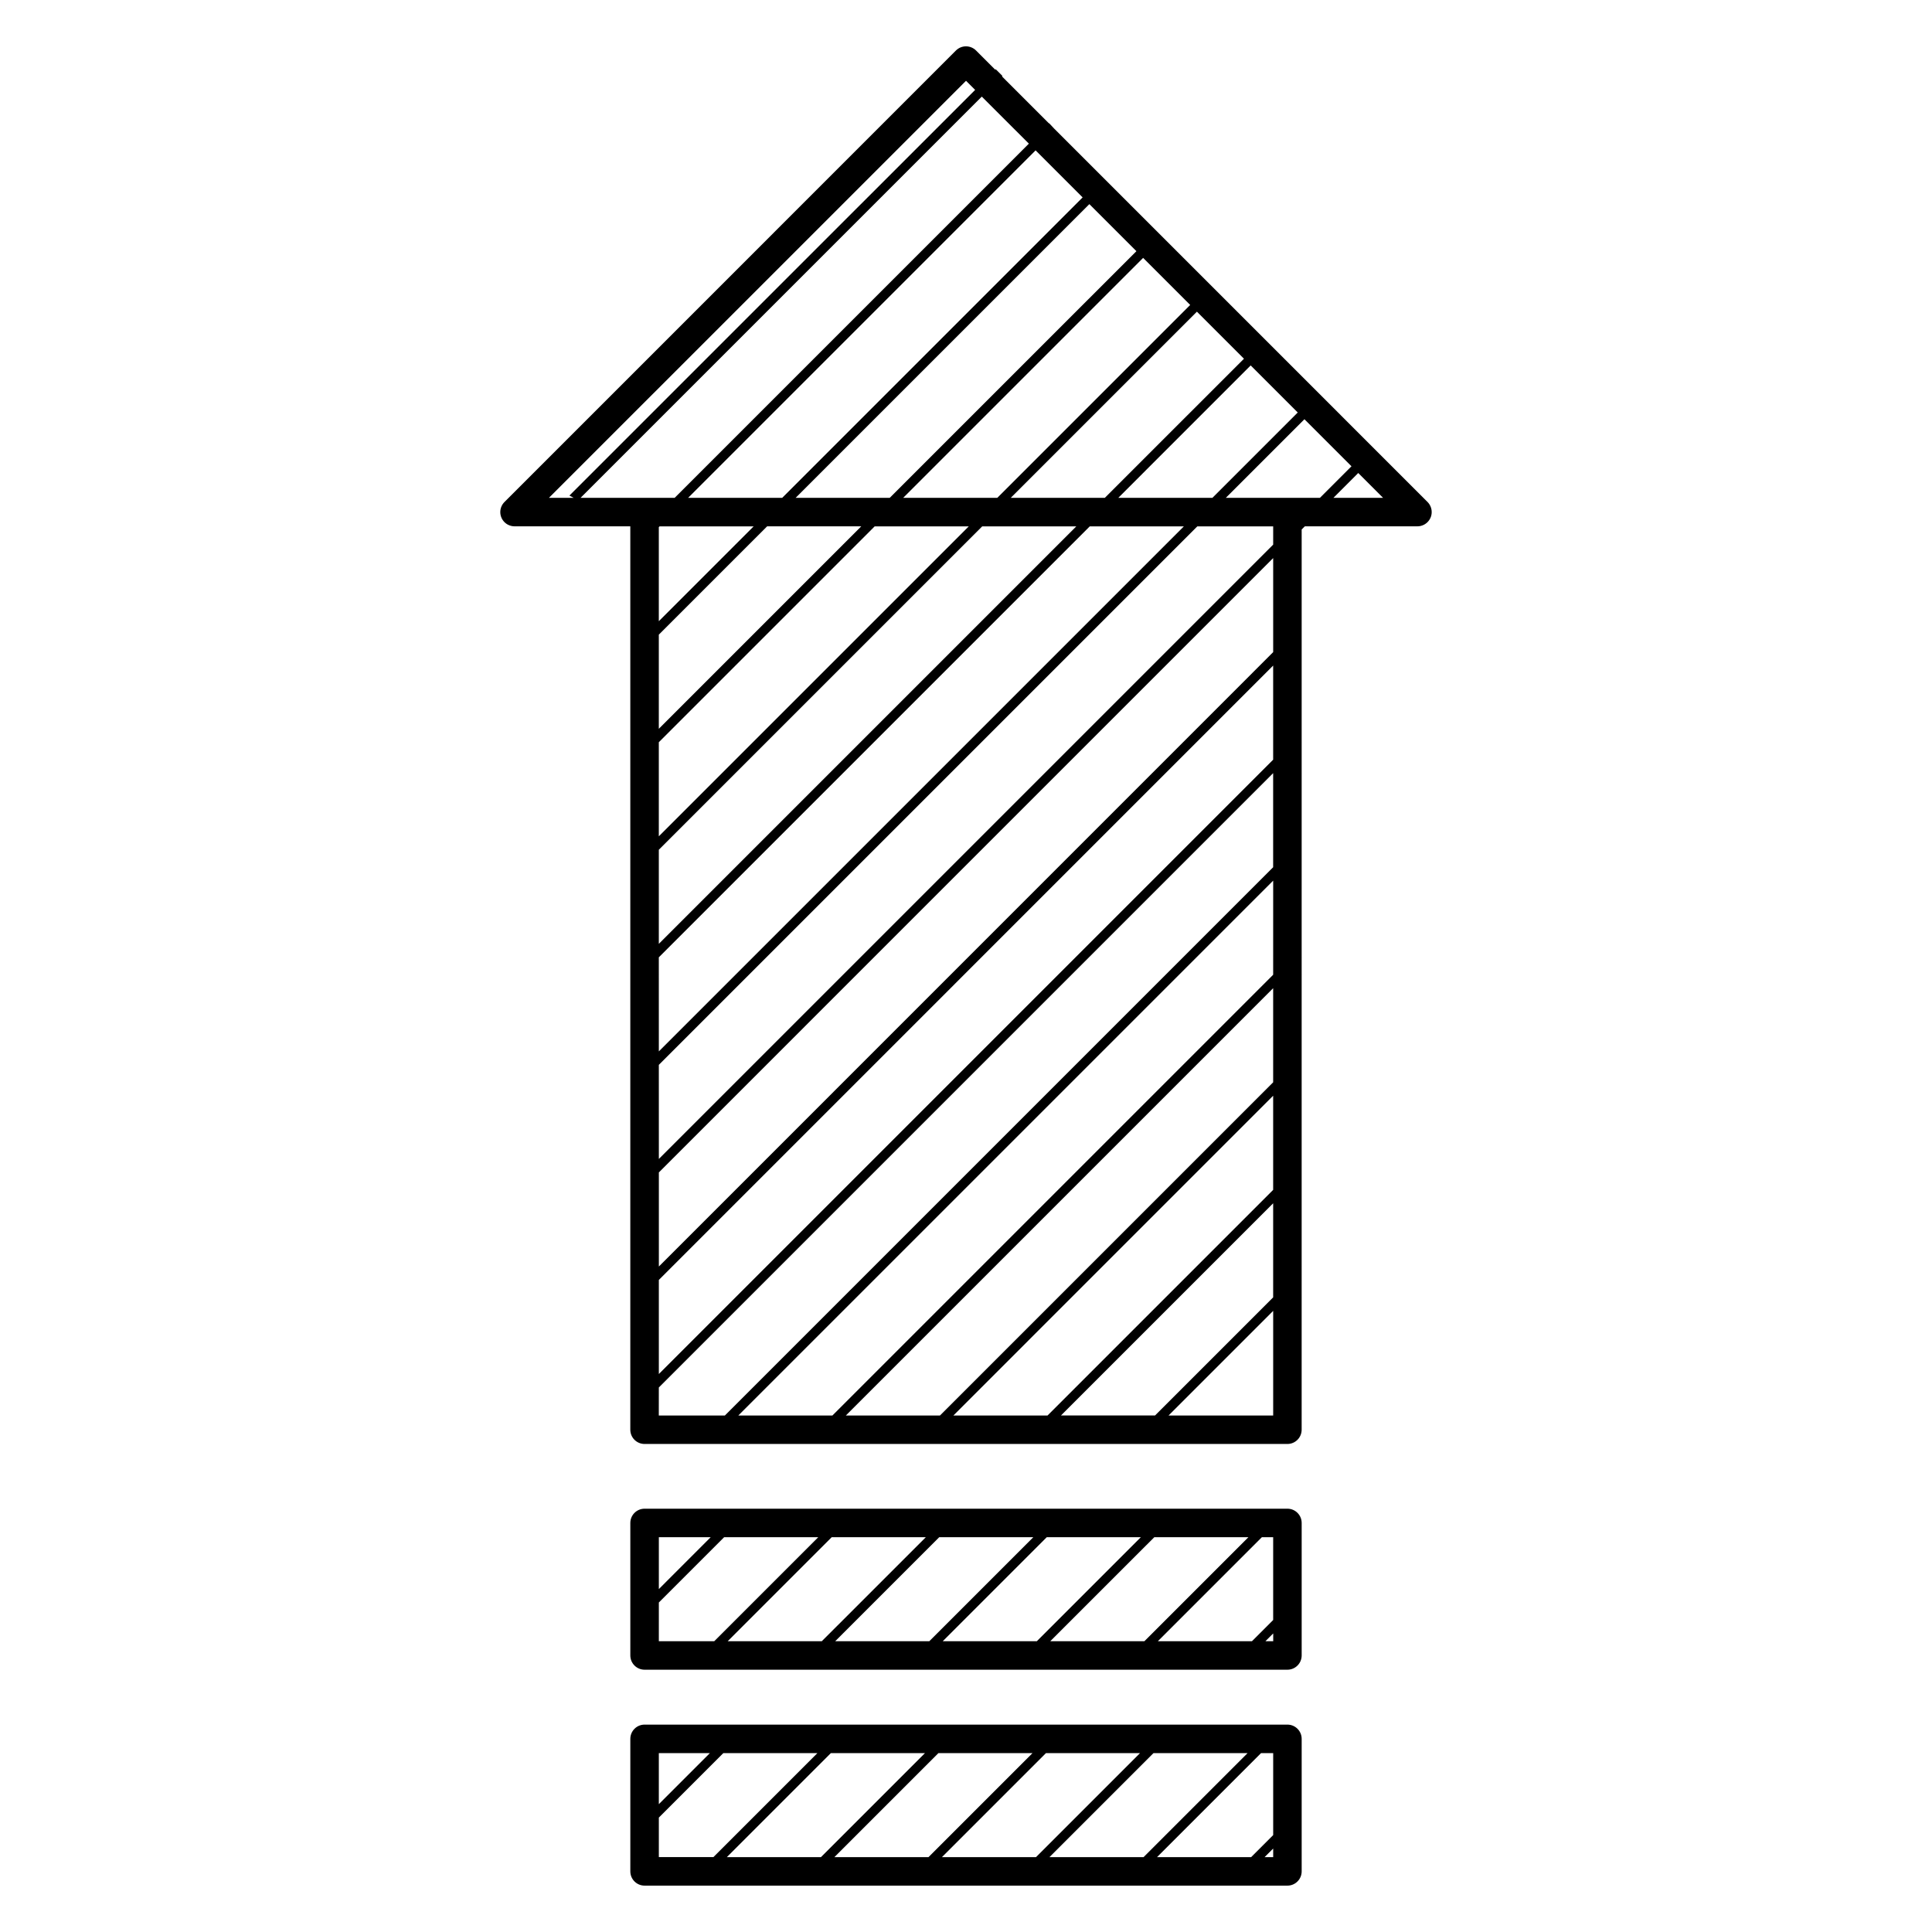
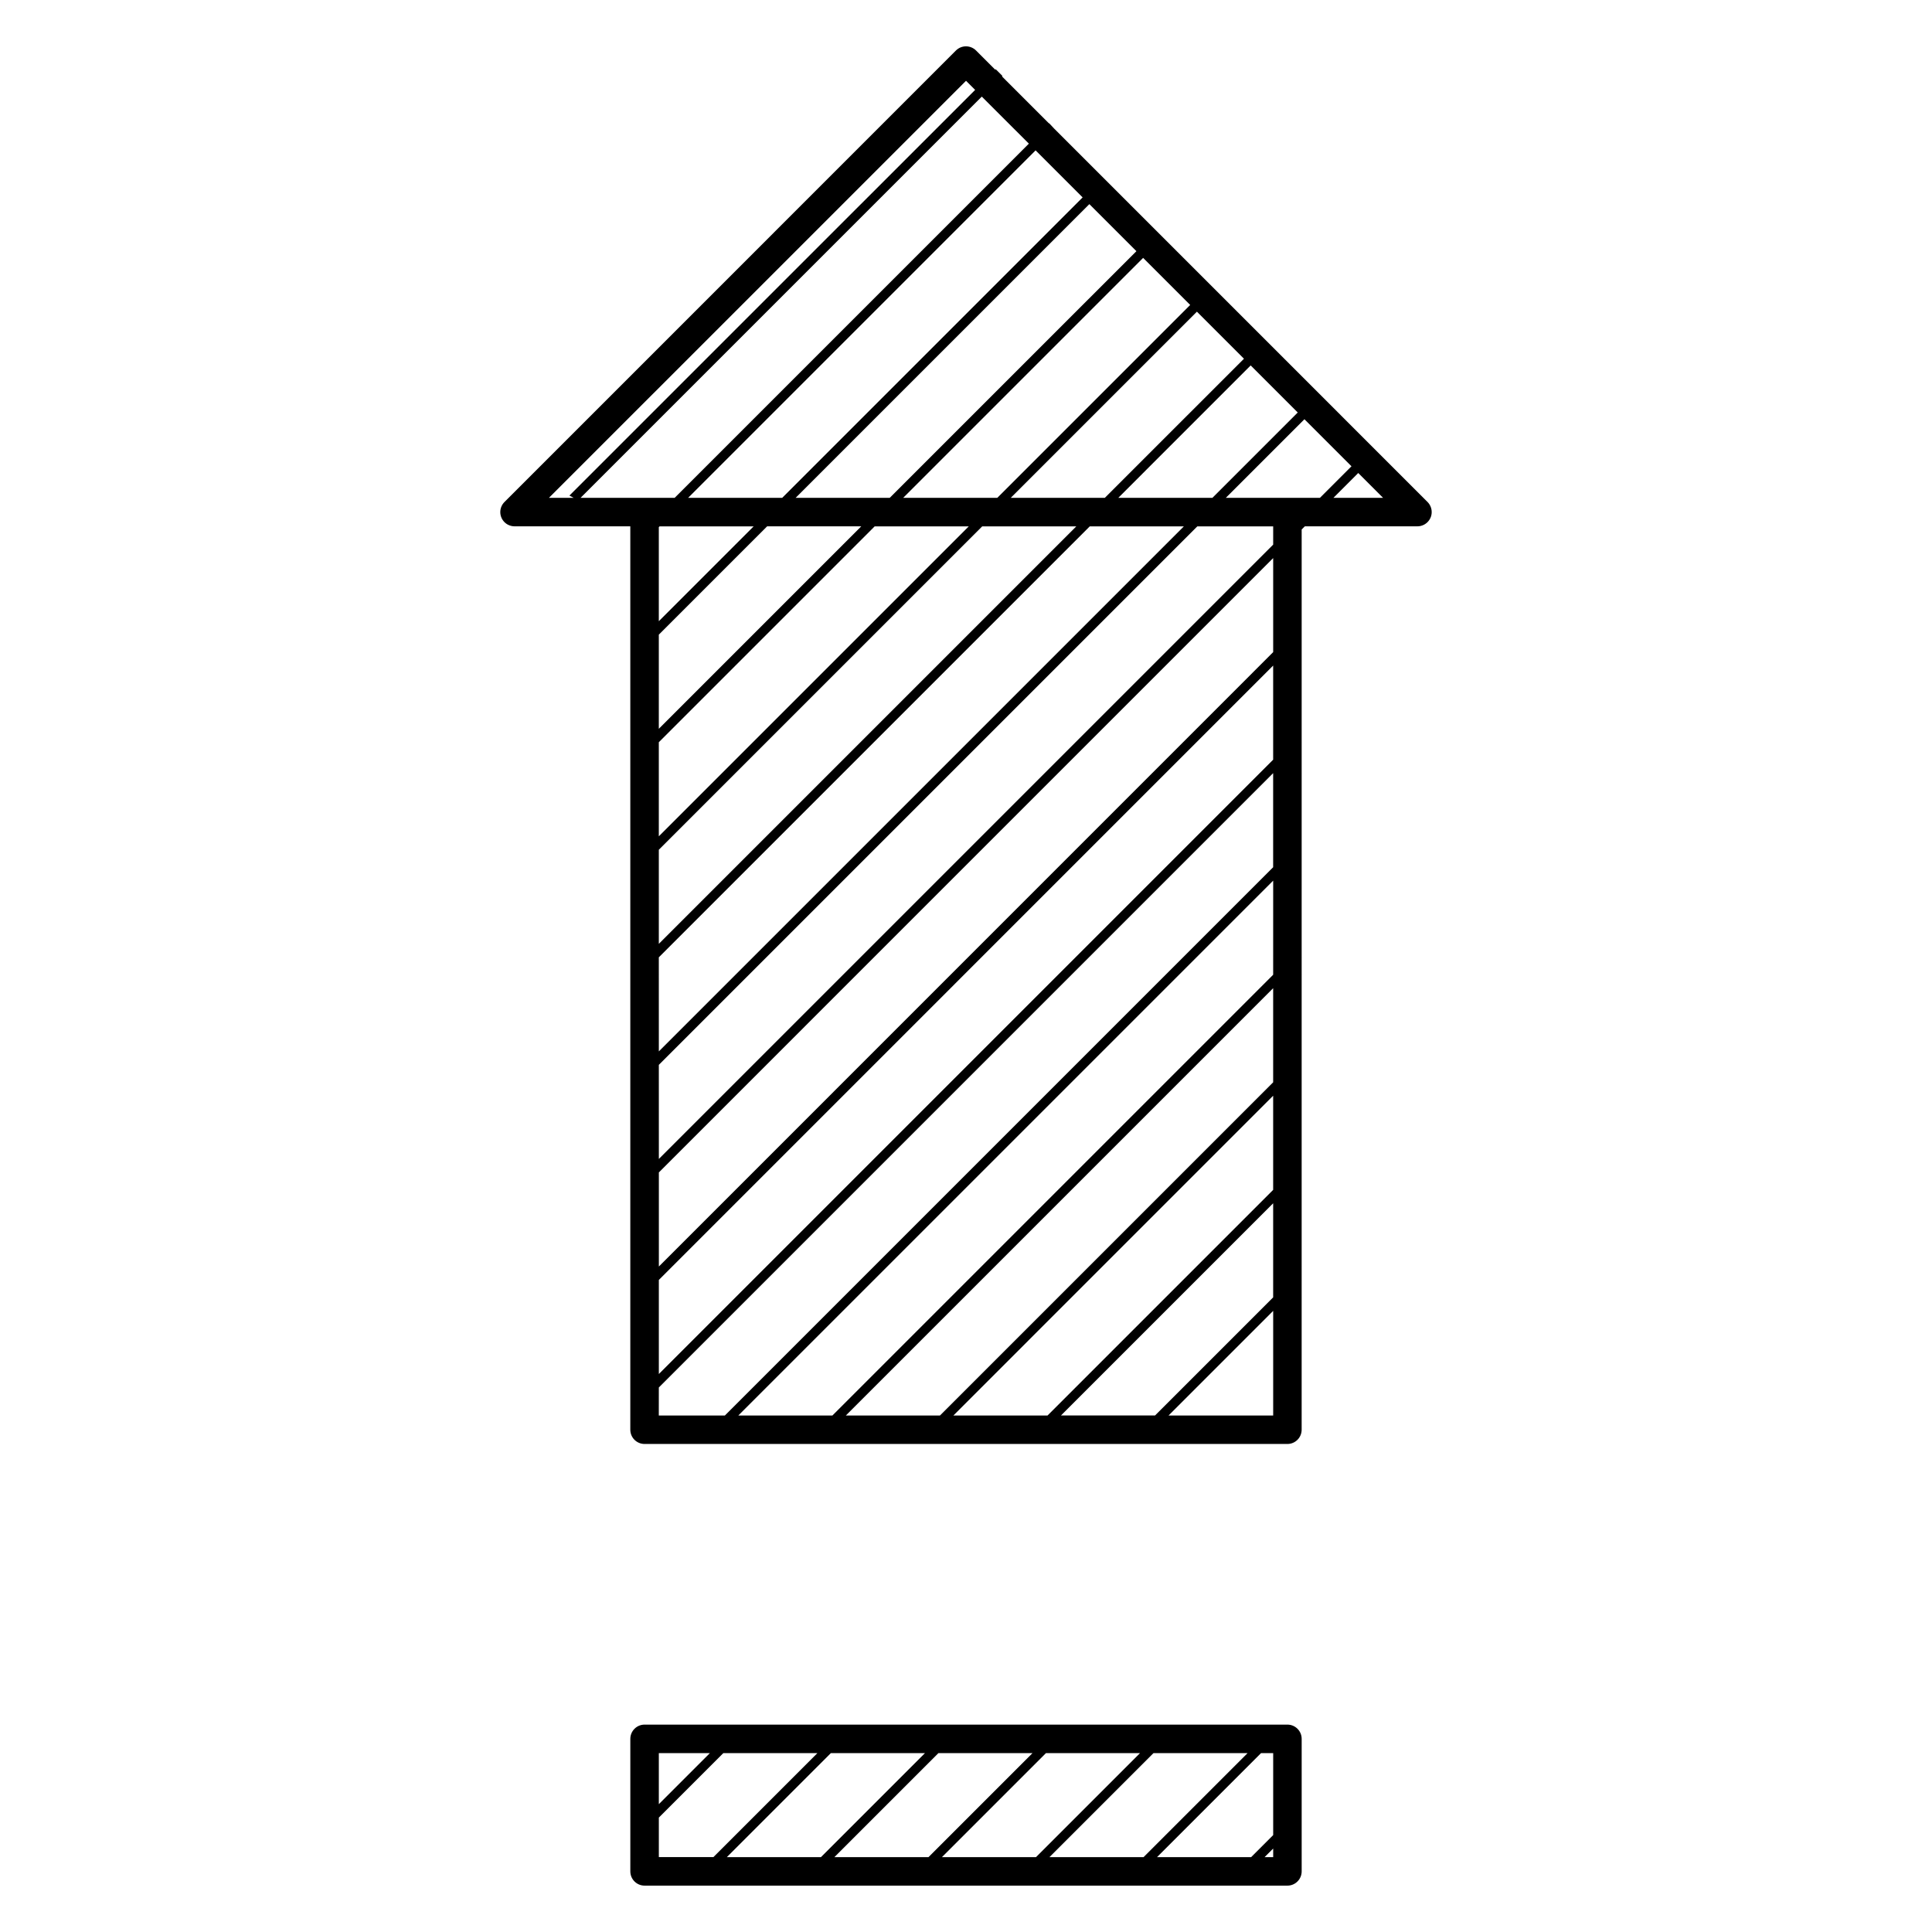
<svg xmlns="http://www.w3.org/2000/svg" fill="#000000" width="800px" height="800px" version="1.1" viewBox="144 144 512 512">
  <g>
    <path d="m523.13 281.15c0.379-0.922 0.379-1.965 0-2.887-0.191-0.465-0.469-0.875-0.816-1.23l-98.973-98.977c-0.43-0.465-0.855-0.926-1.289-1.387l-0.051 0.047-12.469-12.469 0.125-0.125c-0.598-0.59-1.184-1.195-1.785-1.777l-0.121 0.125-5.082-5.082c-1.477-1.477-3.871-1.477-5.344 0l-119.64 119.65c-0.352 0.348-0.625 0.766-0.816 1.223-0.383 0.922-0.383 1.965 0 2.887 0.383 0.922 1.117 1.664 2.039 2.039 0.465 0.191 0.953 0.293 1.445 0.293h30.684v239.41c0 2.086 1.691 3.777 3.777 3.777h170.36c2.086 0 3.777-1.691 3.777-3.777l0.004-238.57 0.84-0.84h29.844c0.492 0 0.984-0.102 1.445-0.293 0.926-0.383 1.66-1.121 2.043-2.043zm-41.73 121.17-116.8 116.8h-24.934l141.74-141.74-0.004 24.934zm0 3.562v24.938l-88.297 88.305h-24.945zm0 28.496v24.949l-59.793 59.797h-24.949zm0 28.504v24.934l-31.301 31.301h-24.934zm0-117.56-162.8 162.81v-24.938l162.8-162.81zm-162.6-61.832h24.93l-25.137 25.137v-24.934zm-0.207 57.207 57.207-57.207h24.938l-82.145 82.141zm0-3.562v-24.945l28.703-28.703h24.945zm85.707-53.645h24.934l-110.64 110.64v-24.938zm-85.707 114.21 114.21-114.21h24.938l-139.14 139.14zm121.77-121.77 35.082-35.086 12.473 12.473-22.609 22.609zm-3.566 0h-24.934l49.332-49.332 12.469 12.469zm-28.5 0h-24.938l63.582-63.586 12.473 12.469zm-28.504 0h-24.938l77.836-77.832 12.469 12.469zm-28.5 0h-24.93l92.078-92.082 12.469 12.469zm-32.695 150.27 142.71-142.71h20.098v4.84l-162.8 162.8zm166.58-150.27h-16.32l20.832-20.832 12.469 12.469-8.359 8.363zm-68.516-93.863-93.867 93.863h-24.938l106.33-106.33zm-120.65 93.863h-6.535l110.53-110.52 2.414 2.414-107.52 107.51c0.375 0.191 0.742 0.398 1.117 0.594zm22.586 235.77 162.8-162.81v24.938l-145.3 145.3h-17.508zm135.07 7.43 27.738-27.738v27.738zm27.738-202.31-162.8 162.82v-24.934l162.8-162.81zm22.543-47.469 6.586 6.586h-13.164z" />
-     <path d="m485.18 543.82h-170.36c-2.086 0-3.777 1.691-3.777 3.777v35.117c0 2.086 1.691 3.777 3.777 3.777h170.36c2.086 0 3.777-1.691 3.777-3.777v-35.117c0.004-2.082-1.691-3.777-3.777-3.777zm-3.777 7.559v21.938l-5.621 5.621h-24.934l27.559-27.559zm-88.504 0h24.938l-27.559 27.559h-24.938zm-31.113 27.559h-24.938l27.555-27.559h24.945zm59.613-27.559h24.934l-27.559 27.559h-24.934zm28.5 0h24.938l-27.559 27.559h-24.945zm-117.56 0-13.738 13.742v-13.742zm-13.738 17.297 17.301-17.301h24.945l-27.559 27.559h-14.688zm160.75 10.262 2.062-2.062v2.062z" />
    <path d="m485.18 601.04h-170.36c-2.086 0-3.777 1.691-3.777 3.777v35.117c0 2.086 1.691 3.777 3.777 3.777h170.36c2.086 0 3.777-1.691 3.777-3.777v-35.117c0.004-2.082-1.691-3.777-3.777-3.777zm-3.777 29.277-5.84 5.84h-24.938l27.559-27.559h3.223v21.719zm-88.719-21.719h24.938l-27.559 27.559h-24.938zm-31.121 27.559h-24.938l27.559-27.559h24.938zm59.621-27.559h24.93l-27.559 27.559h-24.93zm28.496 0h24.938l-27.559 27.559h-24.938zm-117.56 0-13.523 13.527v-13.527zm-13.52 17.082 17.086-17.086h24.934l-27.559 27.559h-14.461zm160.53 10.477 2.277-2.277v2.277z" />
  </g>
</svg>